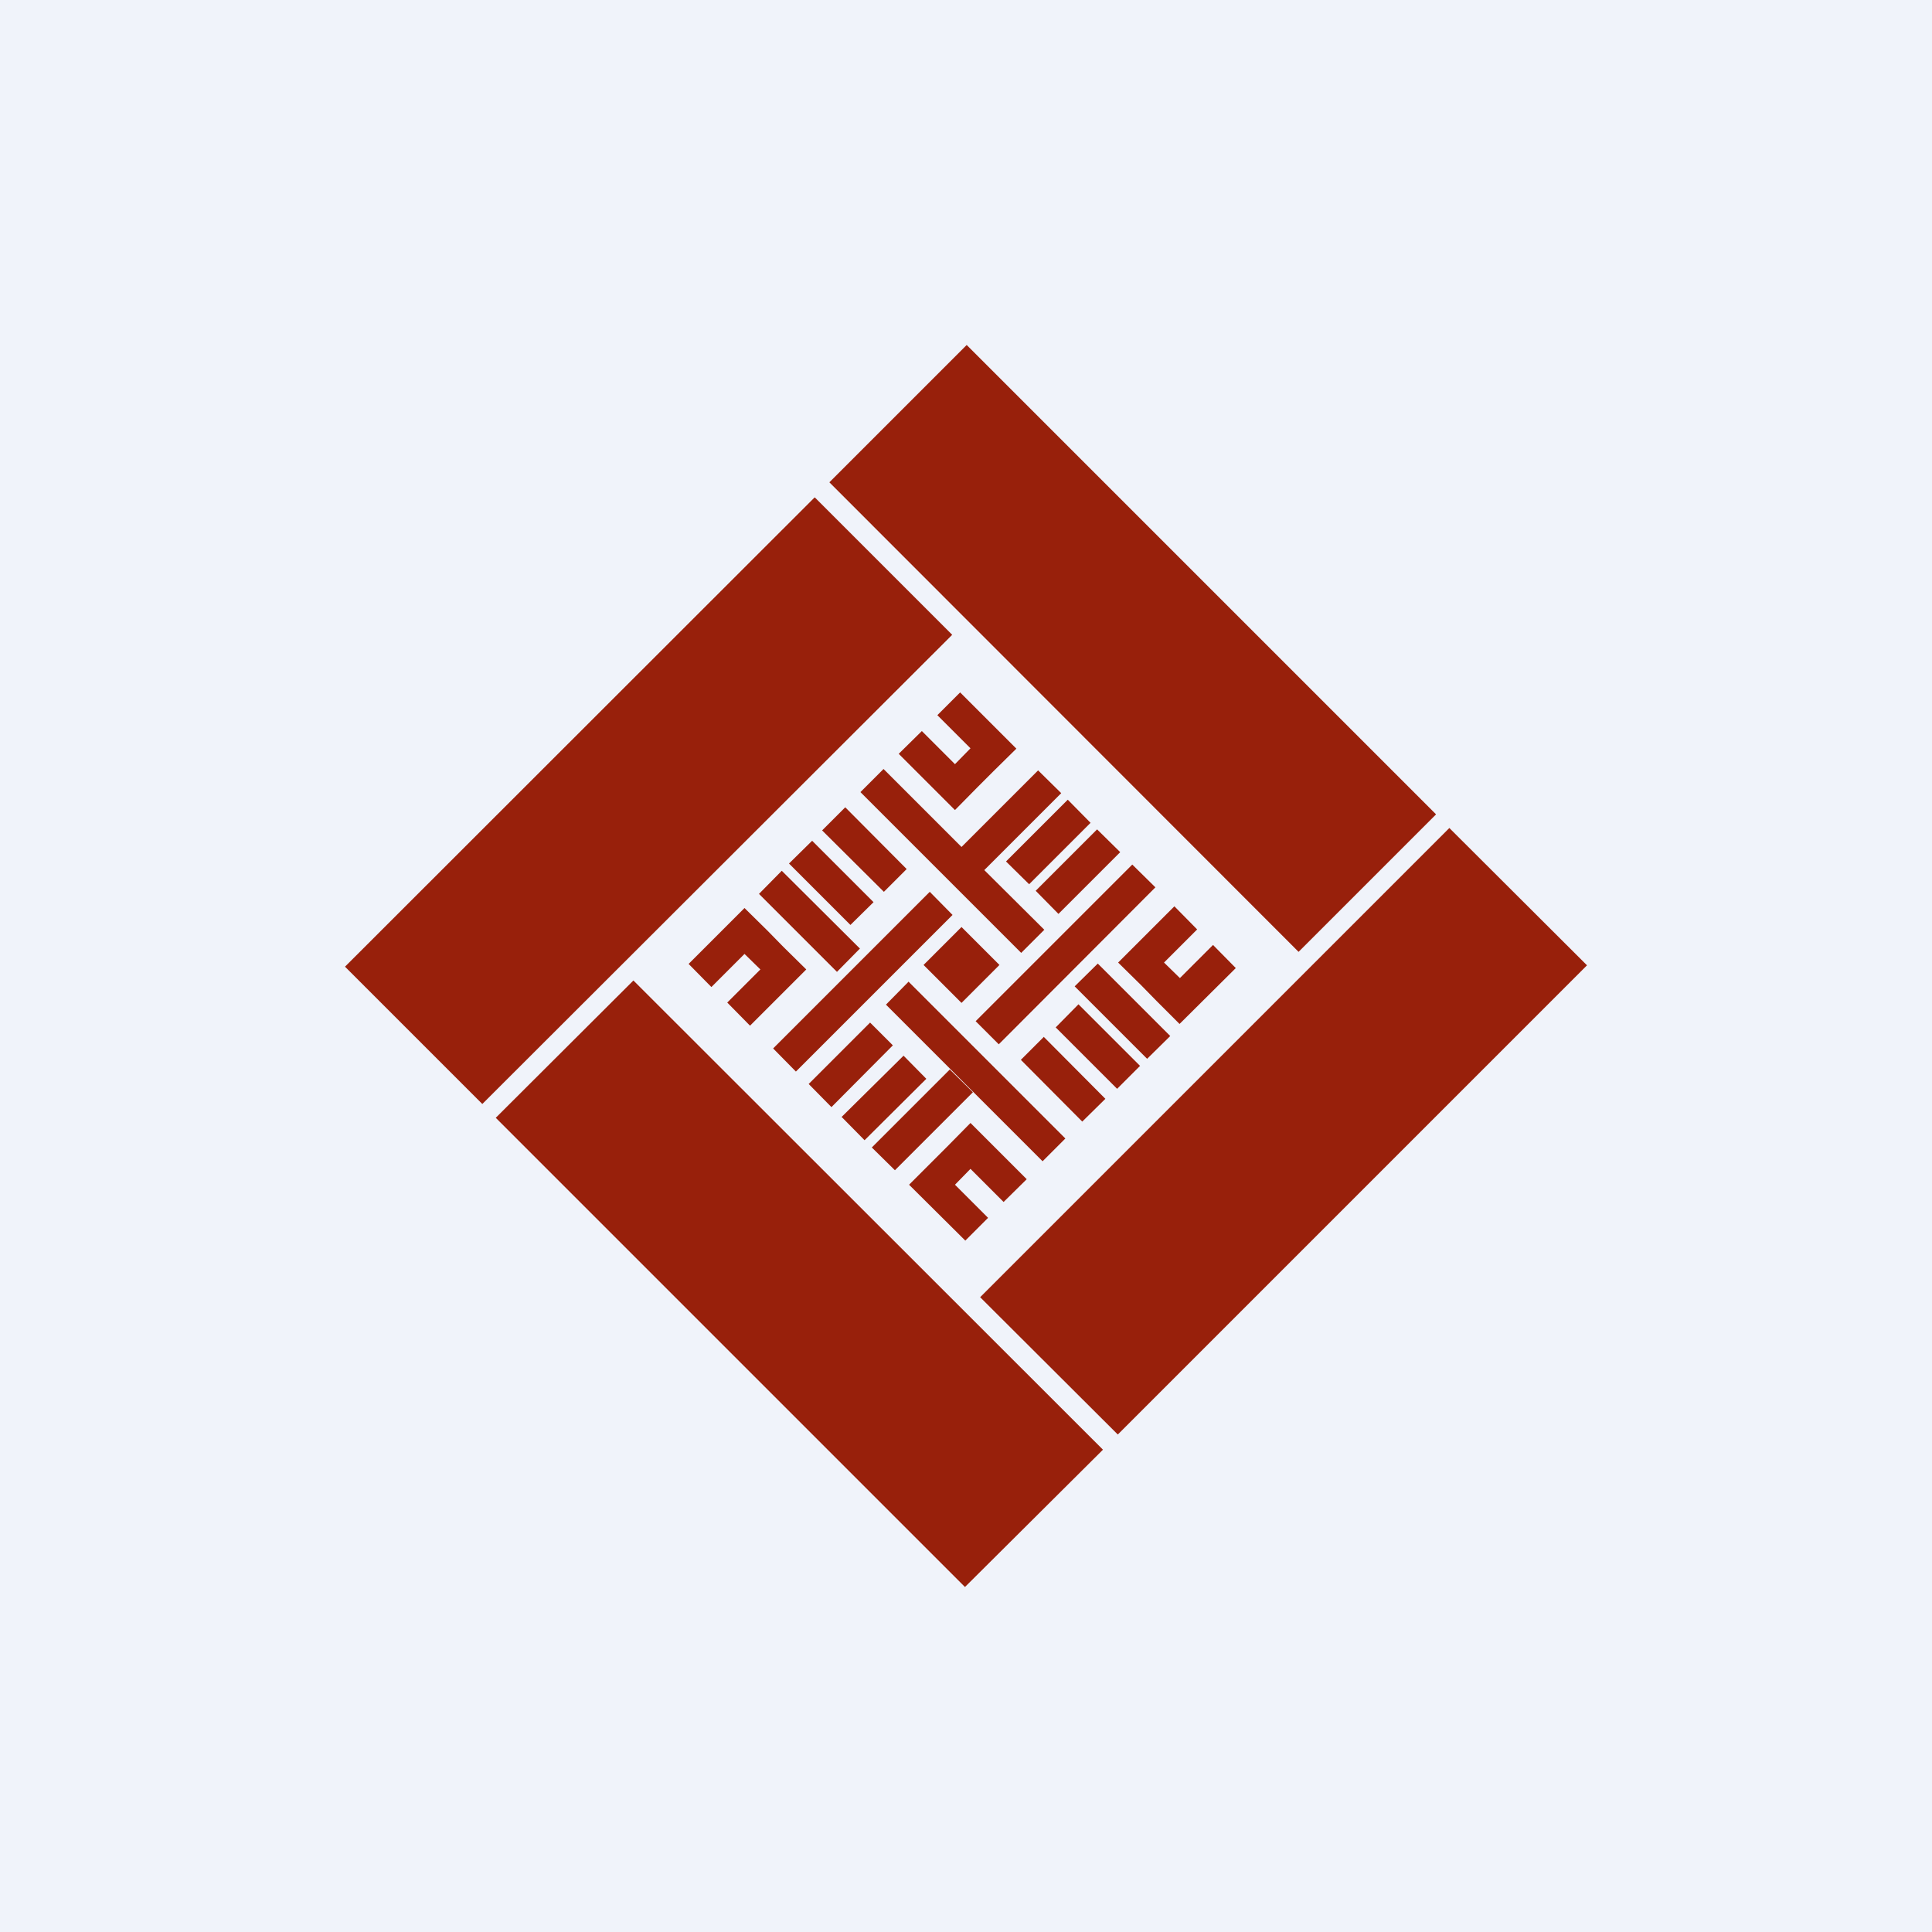
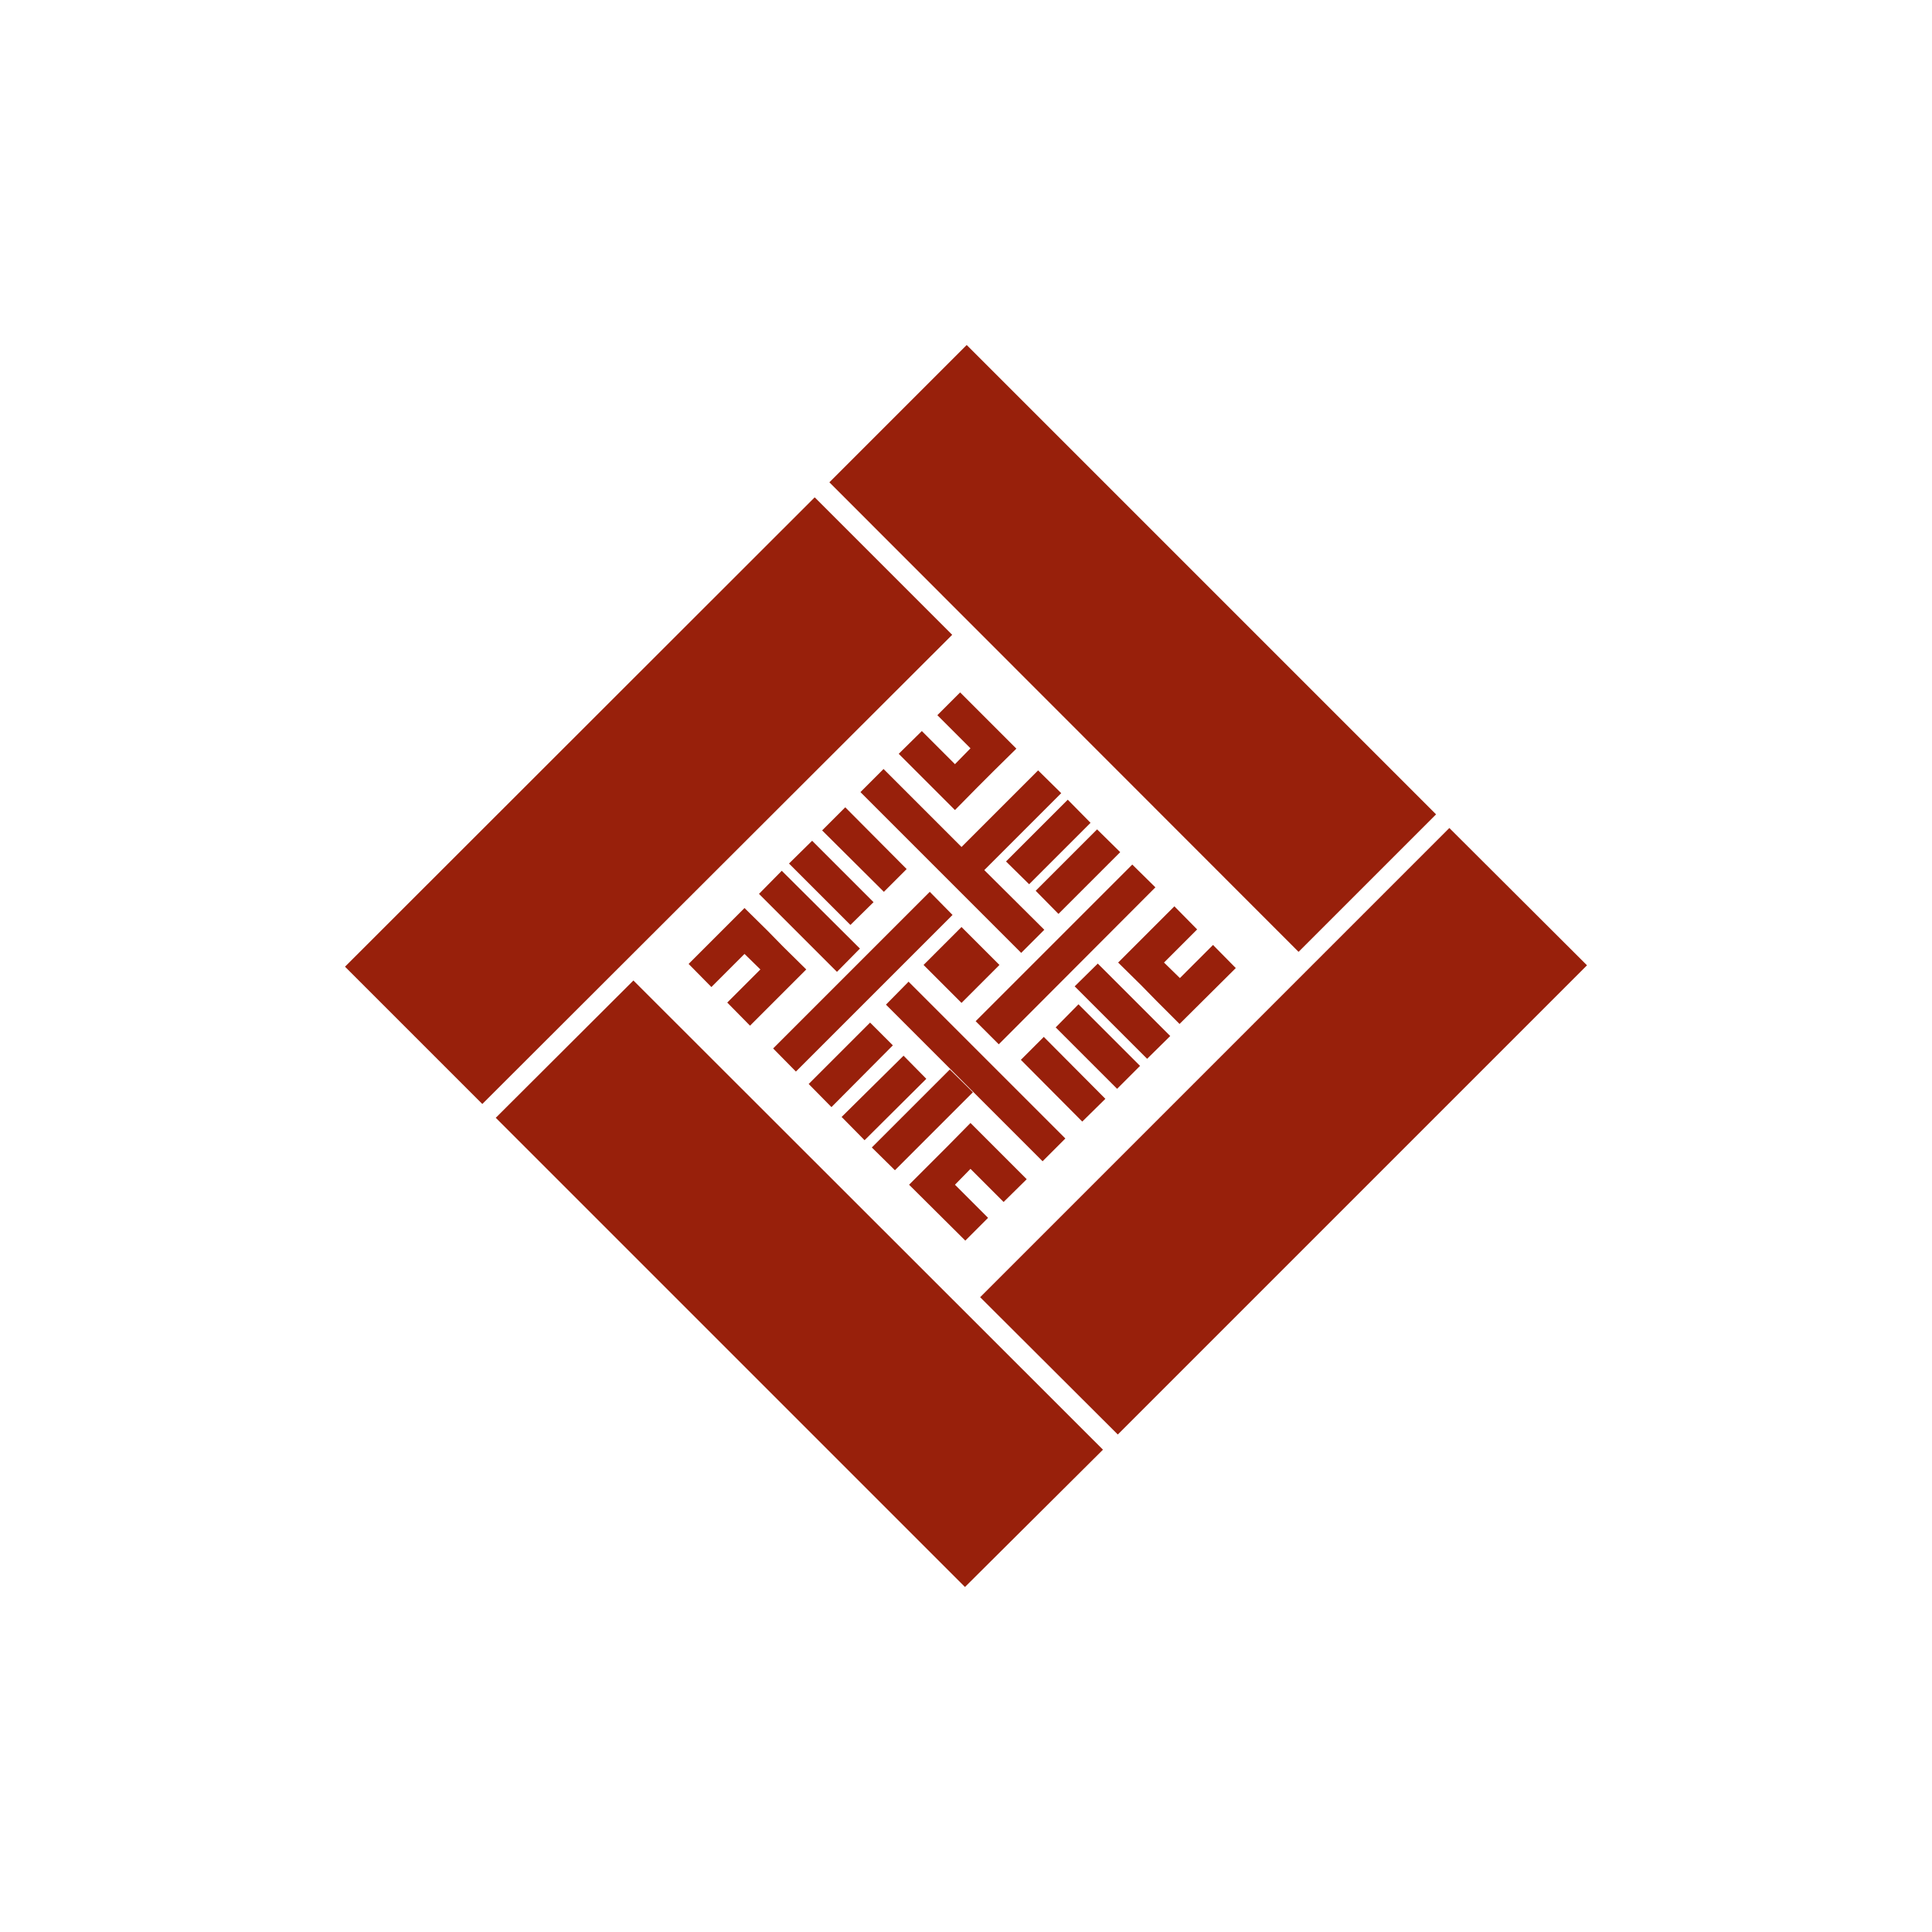
<svg xmlns="http://www.w3.org/2000/svg" width="56" height="56" viewBox="0 0 56 56">
-   <path fill="#F0F3FA" d="M0 0h56v56H0z" />
-   <path d="M41.62 23.6 28.02 10l-3.98 3.98 13.6 13.61 3.98-3.98Zm-18.01-9.18L10 28.02 13.98 32 27.6 18.4l-3.98-3.98ZM14.37 32.4 27.97 46l4-3.98-13.61-13.6-3.99 3.98ZM46 27.98l-13.6 13.6-3.99-3.98L42.01 24 46 27.98Zm-23.96.12-.96.96.66.67 1.63-1.63-.67-.66-.45-.46-.67-.66-.66.66-.96.96.66.67.96-.96.46.45Zm7.42-6.4-.67-.67-.96-.96-.66.66.96.96-.45.46-.96-.96-.67.66 1.63 1.63.66-.67.45-.45.67-.66Zm-4.14 4.45-1.78-1.78-.67.66 1.78 1.78.67-.66Zm4.93 3.9 1.79 1.8-.67.66-1.78-1.79.66-.66Zm2.8.85-1.79-1.79-.66.67 1.78 1.78.66-.66Zm-1.23-2.97 2.1 2.1-.67.66-2.1-2.1.67-.66Zm-5.54-2.74L24.5 23.4l-.67.67 1.79 1.78.66-.66Zm2.25.03 1.74 1.73-.67.67-4.66-4.66.67-.67 2.26 2.26 2.22-2.22.67.66-2.23 2.23Zm-3.6 2.28-2.27-2.26-.66.67 2.26 2.26.66-.67Zm3.05 8.46-1.63-1.62.67-.67.45-.45.66-.67 1.63 1.63-.67.66-.96-.96-.45.46.96.96-.66.66Zm6.21-6.28 1.63-1.62-.66-.67-.96.96-.46-.45.96-.96-.66-.67-1.63 1.63.67.66.45.46.66.66Zm-9.8 2.7 1.8-1.78.66.67-1.79 1.78-.66-.67Zm.83-2.74-1.78 1.78.66.67 1.78-1.79-.66-.66Zm.05 3.62L27.53 31l.67.66-2.26 2.26-.67-.66Zm6.34-9.41-1.78 1.78-.67-.66 1.79-1.79.66.67Zm-.93 2.64 1.79-1.79-.67-.66-1.78 1.78.66.67Zm-8.27 3.9 4.54-4.54.66.67-4.54 4.54-.66-.67Zm10.41-5.33-4.54 4.54.67.67 4.54-4.55-.67-.66Zm-6.48 3.4L30.88 33l-.66.66-4.54-4.54.66-.67Zm1.53-1.59-1.1 1.1 1.1 1.1 1.1-1.1-1.1-1.1Z" fill="#98200B" />
+   <path d="M41.62 23.6 28.02 10l-3.98 3.98 13.6 13.61 3.98-3.98Zm-18.01-9.18L10 28.02 13.98 32 27.6 18.4l-3.98-3.98ZM14.37 32.4 27.97 46l4-3.98-13.61-13.6-3.99 3.98ZM46 27.98l-13.6 13.6-3.99-3.98L42.01 24 46 27.98Zm-23.96.12-.96.96.66.67 1.63-1.63-.67-.66-.45-.46-.67-.66-.66.66-.96.96.66.67.96-.96.46.45Zm7.42-6.4-.67-.67-.96-.96-.66.66.96.96-.45.46-.96-.96-.67.66 1.63 1.63.66-.67.45-.45.67-.66Zm-4.14 4.45-1.78-1.78-.67.66 1.78 1.78.67-.66Zm4.93 3.9 1.79 1.8-.67.66-1.78-1.79.66-.66Zm2.8.85-1.79-1.79-.66.67 1.78 1.78.66-.66Zm-1.23-2.97 2.1 2.1-.67.66-2.1-2.1.67-.66Zm-5.54-2.74L24.5 23.4l-.67.67 1.79 1.78.66-.66Zm2.25.03 1.74 1.73-.67.67-4.66-4.66.67-.67 2.26 2.26 2.22-2.22.67.66-2.23 2.23Zm-3.6 2.28-2.27-2.26-.66.67 2.26 2.26.66-.67Zm3.05 8.46-1.63-1.62.67-.67.45-.45.66-.67 1.63 1.63-.67.66-.96-.96-.45.46.96.96-.66.66Zm6.21-6.28 1.63-1.62-.66-.67-.96.96-.46-.45.96-.96-.66-.67-1.63 1.63.67.66.45.46.66.66Zm-9.8 2.7 1.8-1.78.66.67-1.79 1.78-.66-.67Zm.83-2.74-1.78 1.78.66.67 1.78-1.79-.66-.66Zm.05 3.62L27.53 31l.67.66-2.26 2.26-.67-.66Zm6.34-9.41-1.78 1.78-.67-.66 1.79-1.79.66.67Zm-.93 2.64 1.79-1.79-.67-.66-1.78 1.78.66.67m-8.27 3.9 4.54-4.54.66.67-4.54 4.54-.66-.67Zm10.41-5.33-4.54 4.54.67.67 4.54-4.55-.67-.66Zm-6.48 3.4L30.88 33l-.66.66-4.54-4.54.66-.67Zm1.53-1.59-1.1 1.1 1.1 1.1 1.1-1.1-1.1-1.1Z" fill="#98200B" />
</svg>